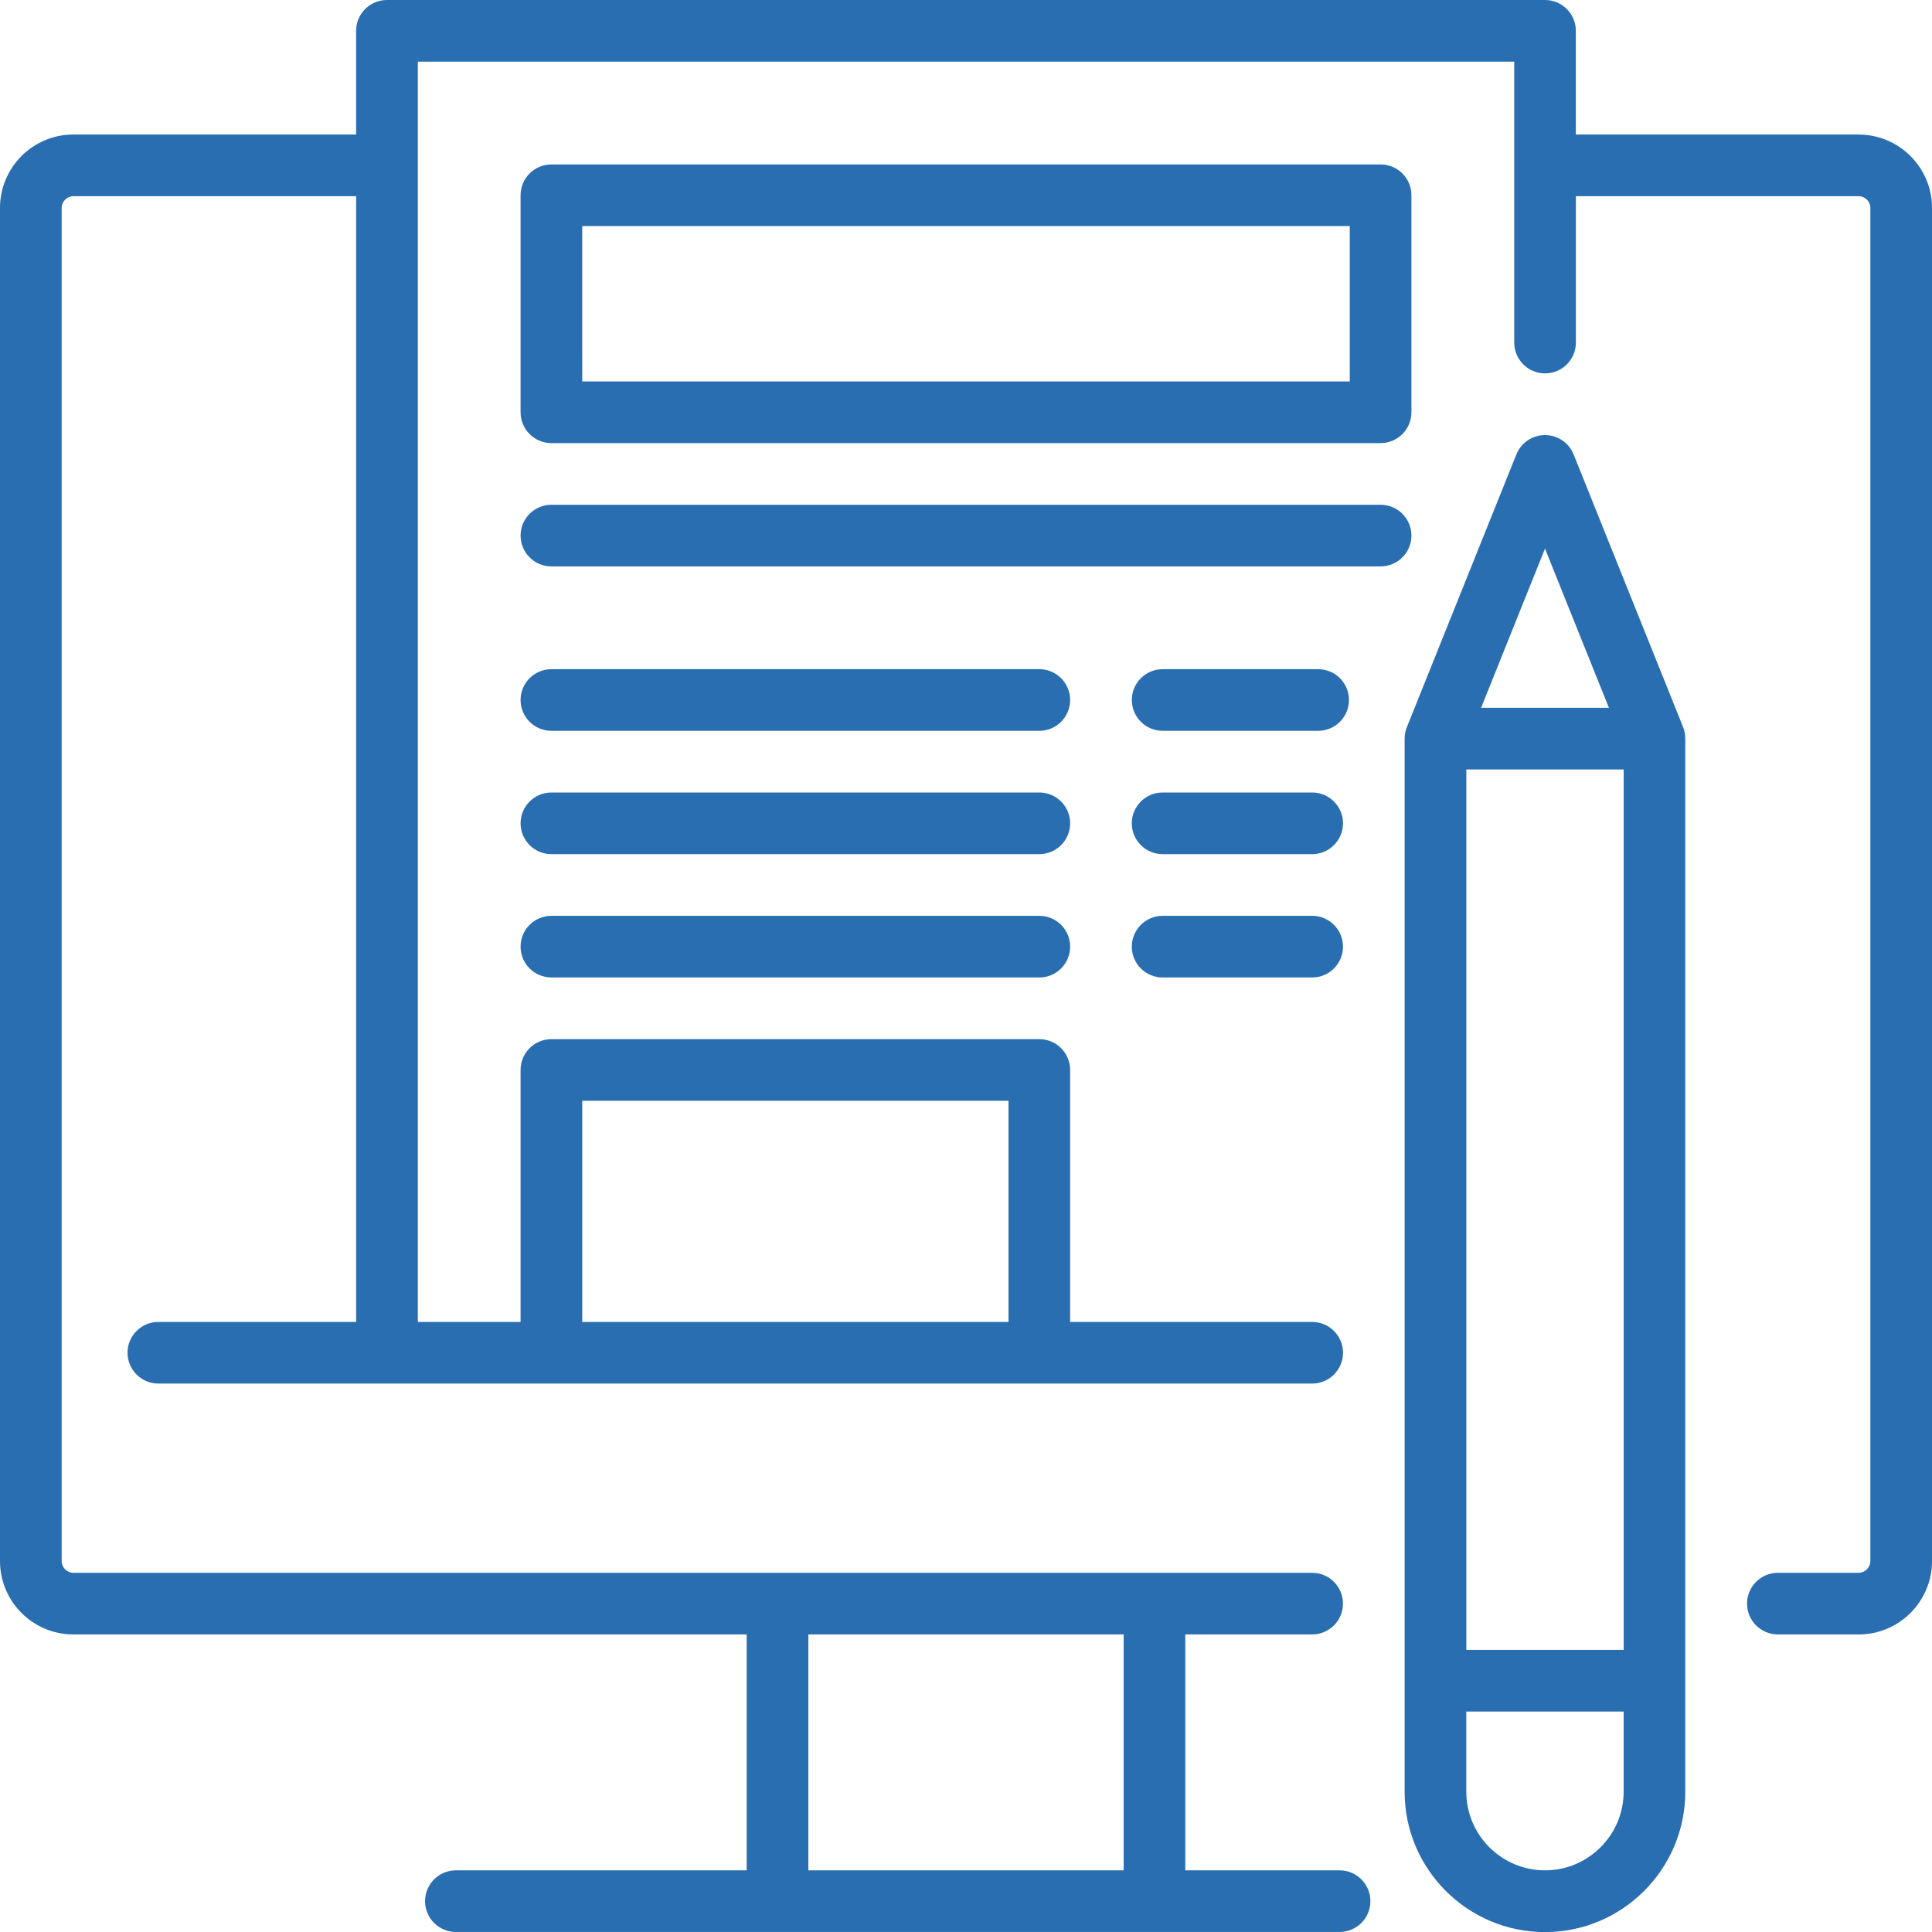
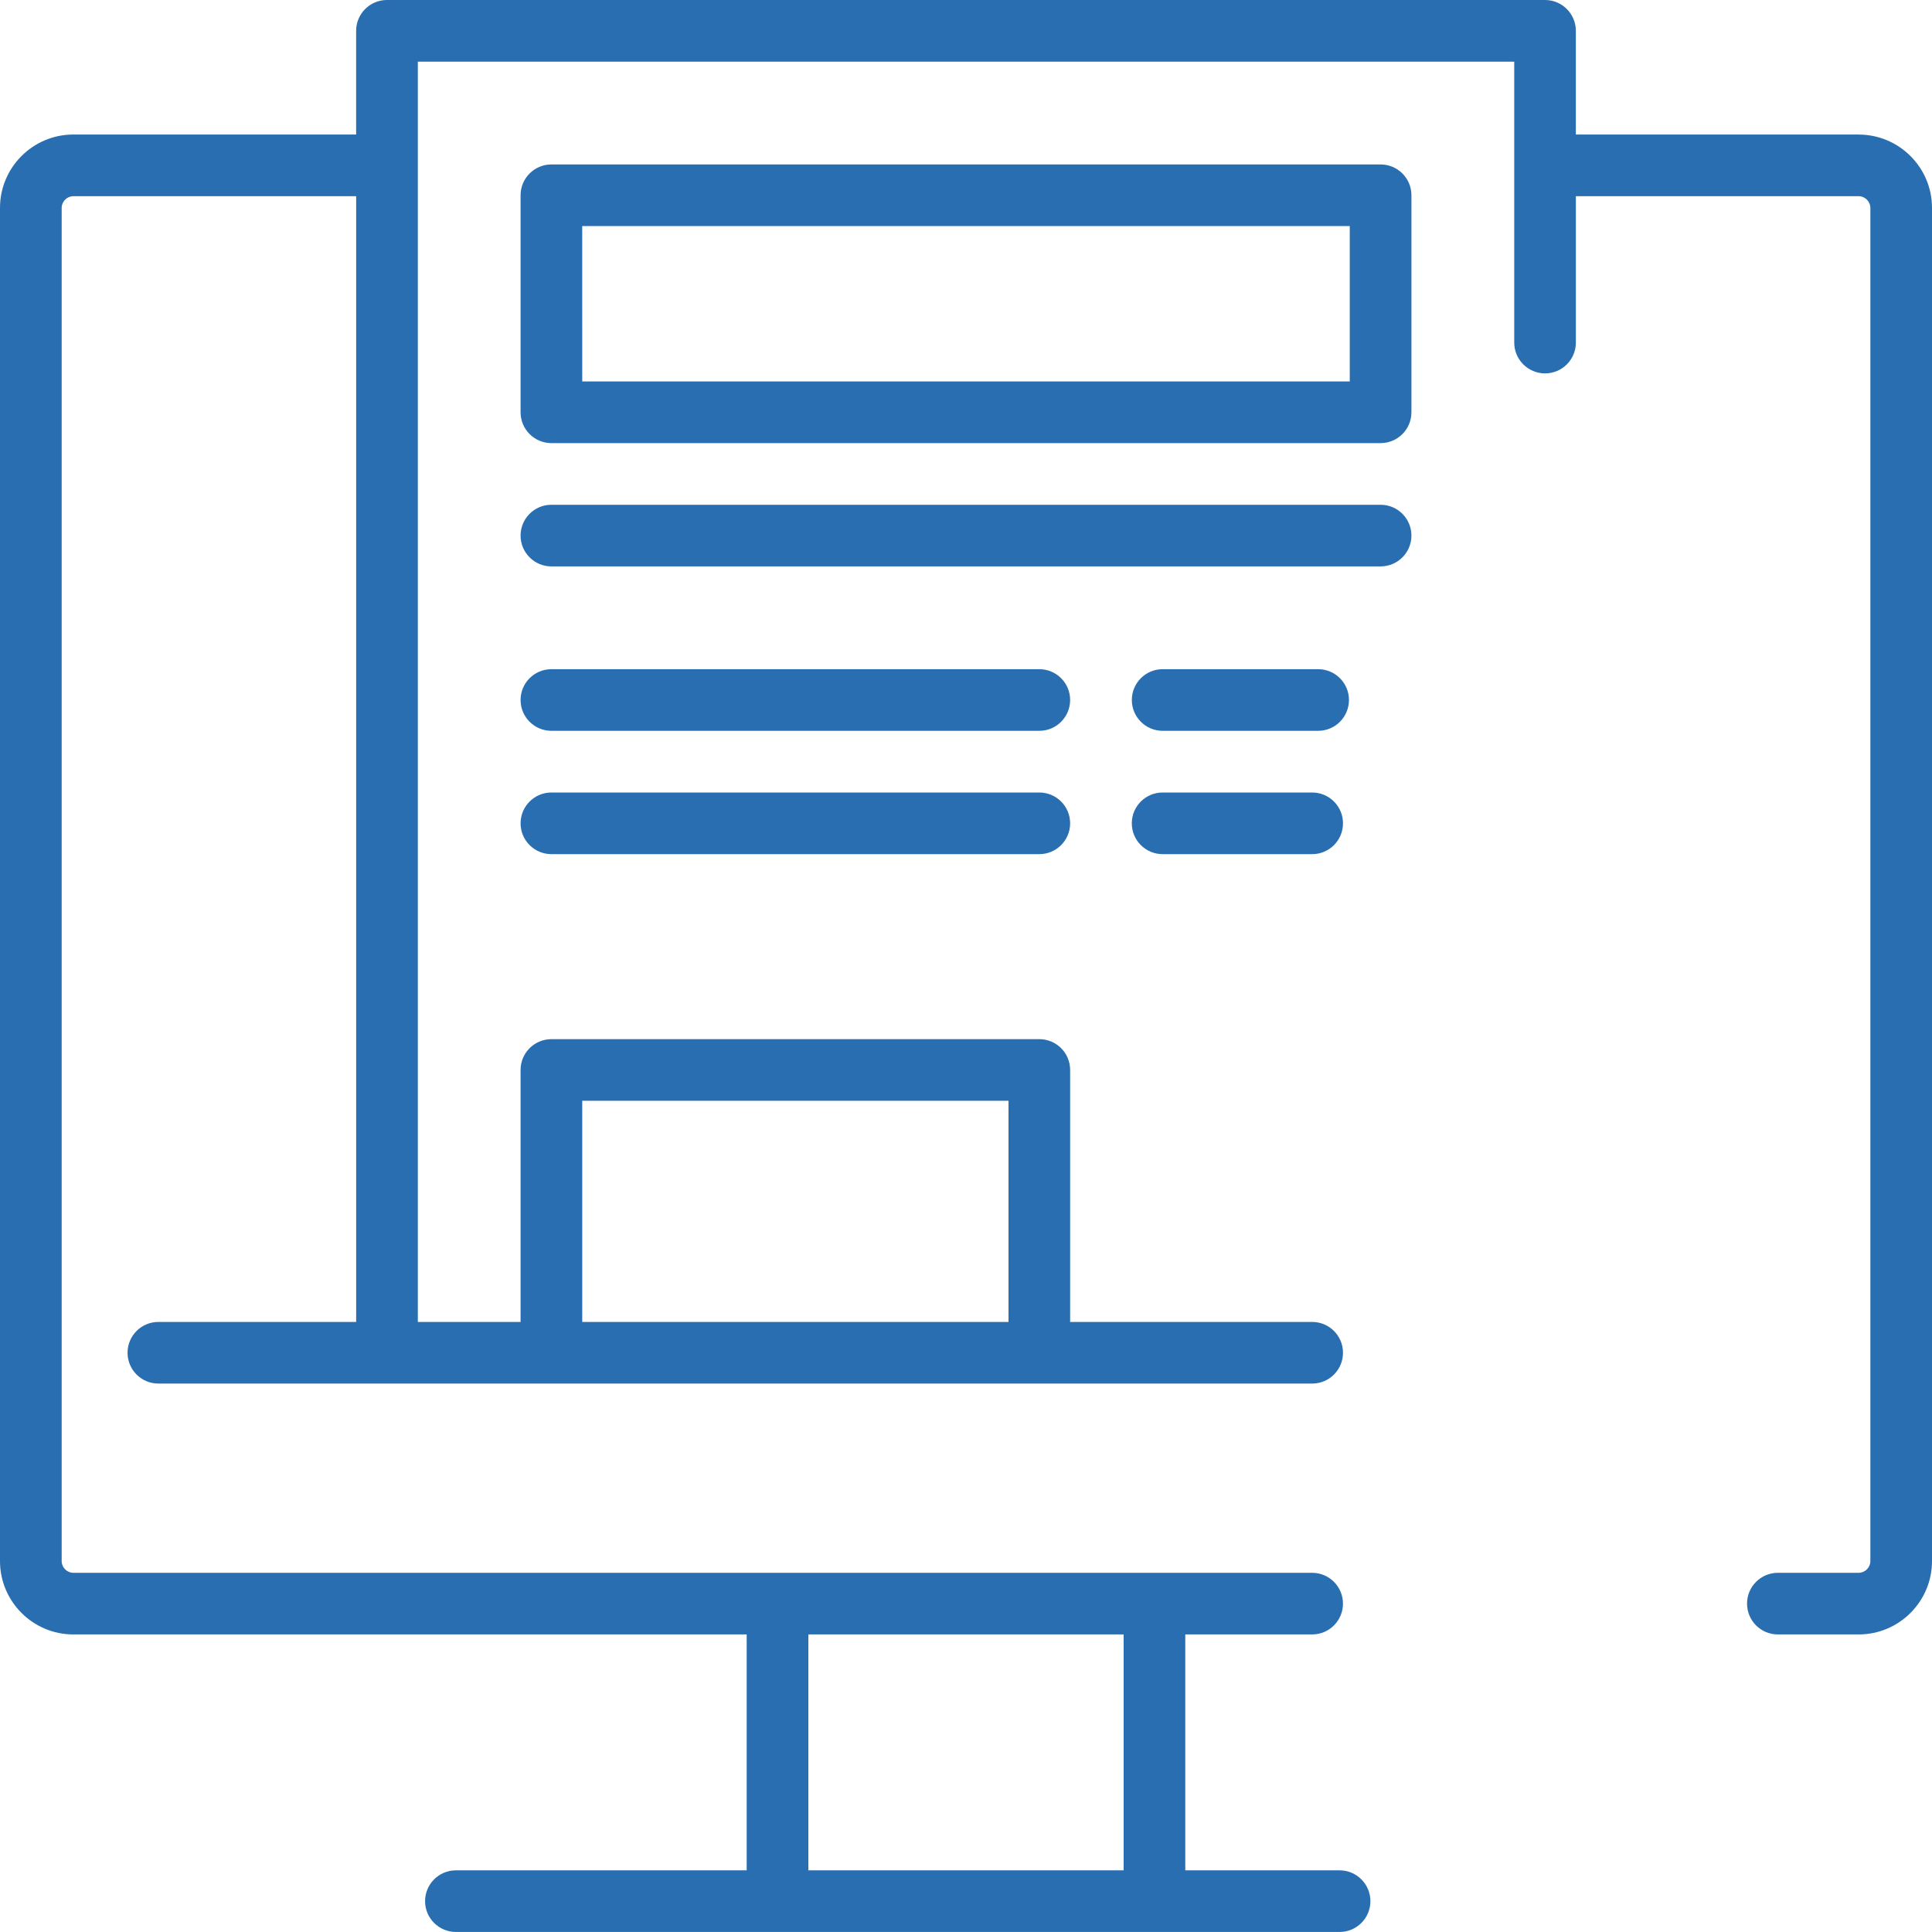
<svg xmlns="http://www.w3.org/2000/svg" height="60" width="60" id="svg24" enable-background="new 0 0 470 470" viewBox="0 0 60 60" version="1.1">
  <defs id="defs28" />
  <g transform="translate(0,-410.001)" id="g22">
    <path style="fill:#296eb0;fill-opacity:1;stroke-width:0.128" id="path2" d="m 57.722,414.179 h -8.783 v -3.221 c 0,-0.529 -0.429,-0.957 -0.957,-0.957 h -35.965 c -0.529,0 -0.957,0.429 -0.957,0.957 v 3.221 H 2.278 C 1.022,414.179 0,415.2 0,416.456 v 42.026 c 0,1.256 1.022,2.278 2.278,2.278 H 23.189 v 7.326 h -9.031 c -0.529,0 -0.957,0.429 -0.957,0.957 0,0.529 0.429,0.957 0.957,0.957 h 27.444 c 0.529,0 0.957,-0.429 0.957,-0.957 0,-0.529 -0.429,-0.957 -0.957,-0.957 h -4.792 v -7.326 h 3.94 c 0.529,0 0.957,-0.429 0.957,-0.957 0,-0.529 -0.429,-0.957 -0.957,-0.957 H 2.278 c -0.197,0 -0.363,-0.166 -0.363,-0.363 v -42.026 c 0,-0.197 0.166,-0.363 0.363,-0.363 h 8.783 v 34.961 H 4.918 c -0.529,0 -0.957,0.429 -0.957,0.957 0,0.529 0.429,0.957 0.957,0.957 H 40.751 c 0.529,0 0.957,-0.429 0.957,-0.957 0,-0.529 -0.429,-0.957 -0.957,-0.957 h -7.517 v -7.825 c 0,-0.529 -0.429,-0.957 -0.957,-0.957 H 17.124 c -0.529,0 -0.957,0.429 -0.957,0.957 v 7.825 h -3.191 v -35.917 c 0,-0.003 0,-3.222 0,-3.222 h 34.05 v 8.724 c 0,0.529 0.429,0.957 0.957,0.957 0.529,0 0.957,-0.429 0.957,-0.957 v -4.546 h 8.783 c 0.197,0 0.363,0.166 0.363,0.363 v 42.026 c 0,0.197 -0.166,0.363 -0.363,0.363 h -2.51 c -0.529,0 -0.957,0.429 -0.957,0.957 0,0.529 0.429,0.957 0.957,0.957 h 2.51 C 58.978,460.76 60,459.738 60,458.483 v -42.026 c 0,-1.256 -1.022,-2.277 -2.278,-2.277 z M 34.896,468.086 H 25.104 v -7.326 h 9.792 z M 18.082,444.187 h 13.238 v 6.868 H 18.082 Z" />
-     <path style="fill:#296eb0;fill-opacity:1;stroke-width:0.128" id="path4" d="m 52.328,432.796 c -0.002,-0.014 -0.004,-0.028 -0.006,-0.041 -0.004,-0.02 -0.009,-0.04 -0.014,-0.059 -0.003,-0.01 -0.005,-0.02 -0.008,-0.03 -0.006,-0.02 -0.013,-0.04 -0.021,-0.06 -0.003,-0.007 -0.005,-0.015 -0.008,-0.022 l -0.005,-0.012 c -8.94e-4,-0.002 -0.002,-0.004 -0.002,-0.006 l -3.394,-8.452 c -0.146,-0.363 -0.497,-0.601 -0.889,-0.601 -0.391,0 -0.743,0.238 -0.889,0.601 l -3.394,8.453 c -0.002,0.004 -0.007,0.017 -0.007,0.017 -0.003,0.008 -0.005,0.017 -0.009,0.025 -0.007,0.019 -0.014,0.038 -0.02,0.058 -0.003,0.01 -0.005,0.021 -0.008,0.031 -0.005,0.019 -0.01,0.038 -0.014,0.059 -0.003,0.014 -0.004,0.028 -0.006,0.042 -0.003,0.017 -0.005,0.033 -0.007,0.05 -0.003,0.031 -0.005,0.062 -0.005,0.094 v 32.703 c 0,2.403 1.955,4.358 4.358,4.358 2.403,0 4.358,-1.955 4.358,-4.358 v -32.703 c 0,-0.031 -0.002,-0.063 -0.005,-0.094 -0.002,-0.017 -0.005,-0.033 -0.007,-0.05 z m -6.79,1.101 h 4.887 v 27.343 h -4.887 z m 2.443,-6.858 1.985,4.943 h -3.969 z m 0,41.047 c -1.347,0 -2.444,-1.096 -2.444,-2.444 v -2.487 h 4.887 v 2.487 c 0,1.347 -1.096,2.444 -2.443,2.444 z" />
    <path style="fill:#296eb0;fill-opacity:1;stroke-width:0.128" id="path6" d="M 17.124,423.762 H 42.876 c 0.529,0 0.957,-0.429 0.957,-0.957 v -6.74 c 0,-0.529 -0.429,-0.957 -0.957,-0.957 H 17.124 c -0.529,0 -0.957,0.429 -0.957,0.957 v 6.74 c 0,0.529 0.429,0.957 0.957,0.957 z m 0.957,-6.74 h 23.837 v 4.825 H 18.082 Z" />
    <path style="fill:#296eb0;fill-opacity:1;stroke-width:0.128" id="path8" d="M 42.876,425.677 H 17.124 c -0.529,0 -0.957,0.429 -0.957,0.957 0,0.529 0.429,0.957 0.957,0.957 H 42.876 c 0.529,0 0.957,-0.429 0.957,-0.957 0,-0.529 -0.429,-0.957 -0.958,-0.957 z" />
    <path style="fill:#296eb0;fill-opacity:1;stroke-width:0.128" id="path10" d="M 32.277,430.783 H 17.124 c -0.529,0 -0.957,0.429 -0.957,0.957 0,0.529 0.429,0.957 0.957,0.957 h 15.153 c 0.529,0 0.957,-0.429 0.957,-0.957 0,-0.529 -0.429,-0.957 -0.957,-0.957 z" />
    <path style="fill:#296eb0;fill-opacity:1;stroke-width:0.128" id="path12" d="m 40.936,430.783 h -4.829 c -0.529,0 -0.957,0.429 -0.957,0.957 0,0.529 0.429,0.957 0.957,0.957 h 4.829 c 0.529,0 0.957,-0.429 0.957,-0.957 0,-0.529 -0.429,-0.957 -0.957,-0.957 z" />
    <path style="fill:#296eb0;fill-opacity:1;stroke-width:0.128" id="path14" d="M 32.277,434.613 H 17.124 c -0.529,0 -0.957,0.429 -0.957,0.957 0,0.529 0.429,0.957 0.957,0.957 h 15.153 c 0.529,0 0.957,-0.429 0.957,-0.957 0,-0.529 -0.429,-0.957 -0.957,-0.957 z" />
    <path style="fill:#296eb0;fill-opacity:1;stroke-width:0.128" id="path16" d="m 40.751,434.613 h -4.645 c -0.529,0 -0.957,0.429 -0.957,0.957 0,0.529 0.429,0.957 0.957,0.957 h 4.645 c 0.529,0 0.957,-0.429 0.957,-0.957 0,-0.529 -0.429,-0.957 -0.957,-0.957 z" />
-     <path style="fill:#296eb0;fill-opacity:1;stroke-width:0.128" id="path18" d="M 32.277,438.443 H 17.124 c -0.529,0 -0.957,0.429 -0.957,0.957 0,0.529 0.429,0.957 0.957,0.957 h 15.153 c 0.529,0 0.957,-0.429 0.957,-0.957 0,-0.529 -0.429,-0.957 -0.957,-0.957 z" />
-     <path style="fill:#296eb0;fill-opacity:1;stroke-width:0.128" id="path20" d="m 40.751,438.443 h -4.645 c -0.529,0 -0.957,0.429 -0.957,0.957 0,0.529 0.429,0.957 0.957,0.957 h 4.645 c 0.529,0 0.957,-0.429 0.957,-0.957 0,-0.529 -0.429,-0.957 -0.957,-0.957 z" />
  </g>
</svg>